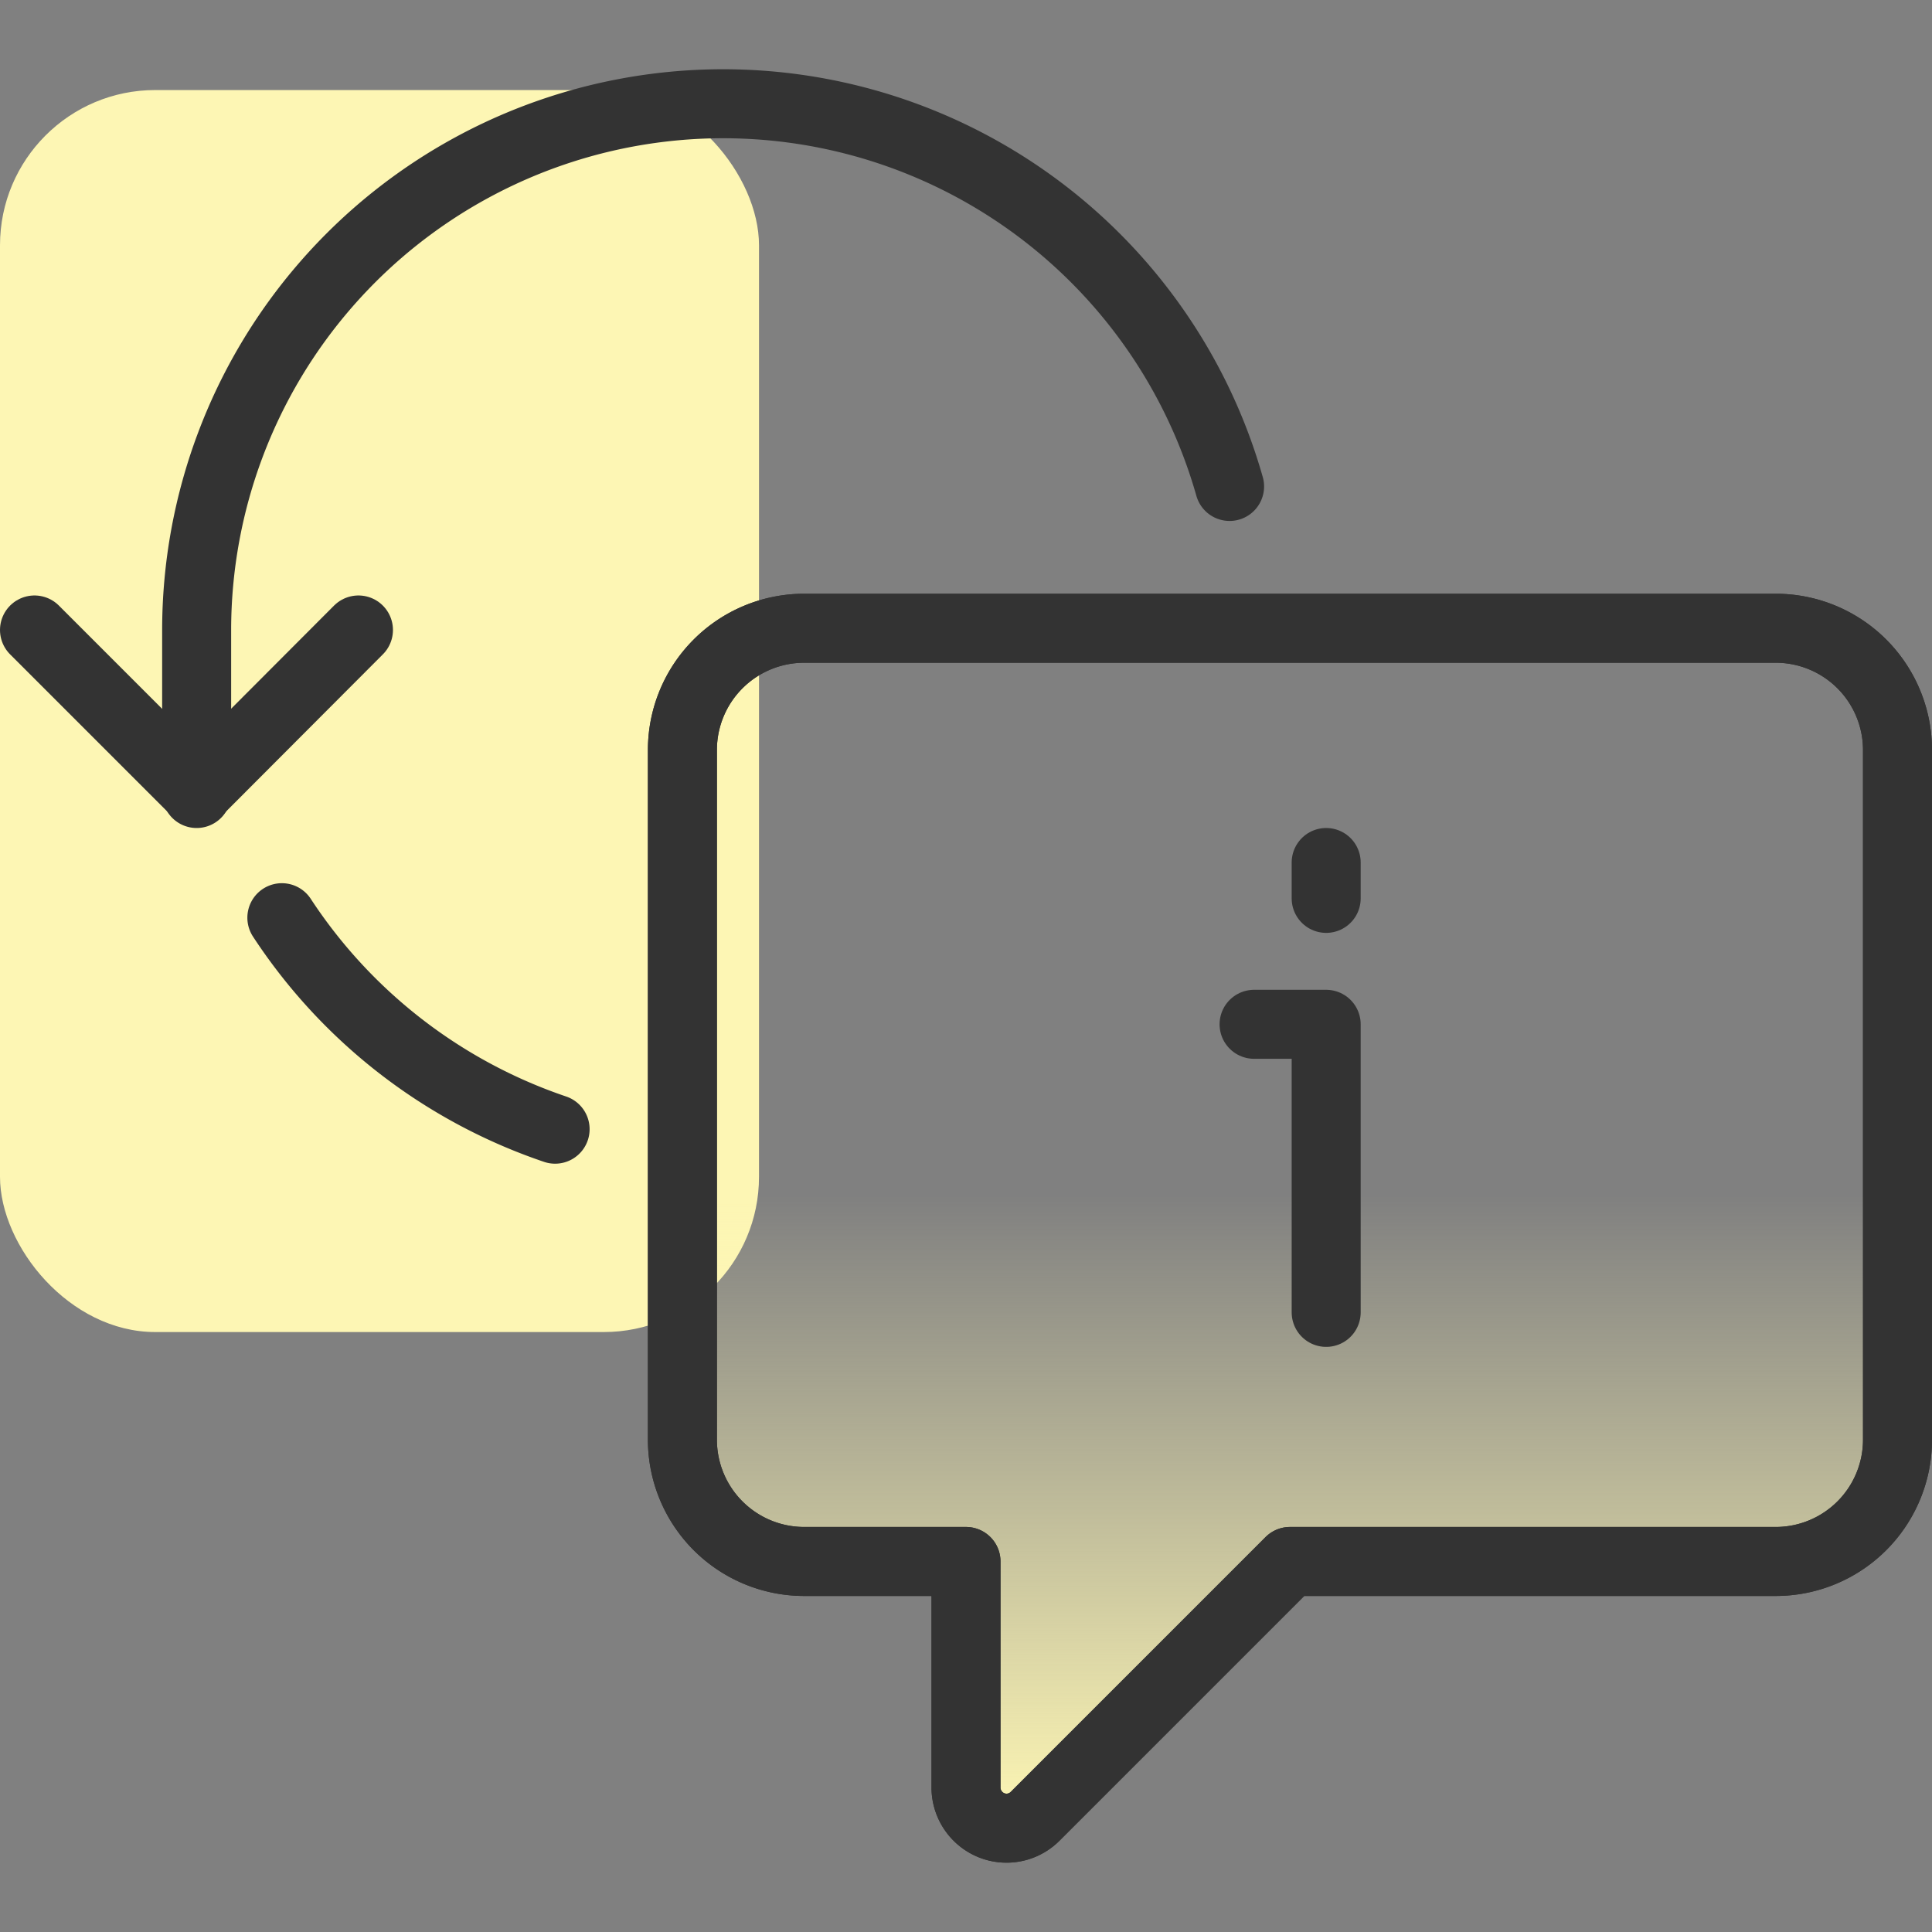
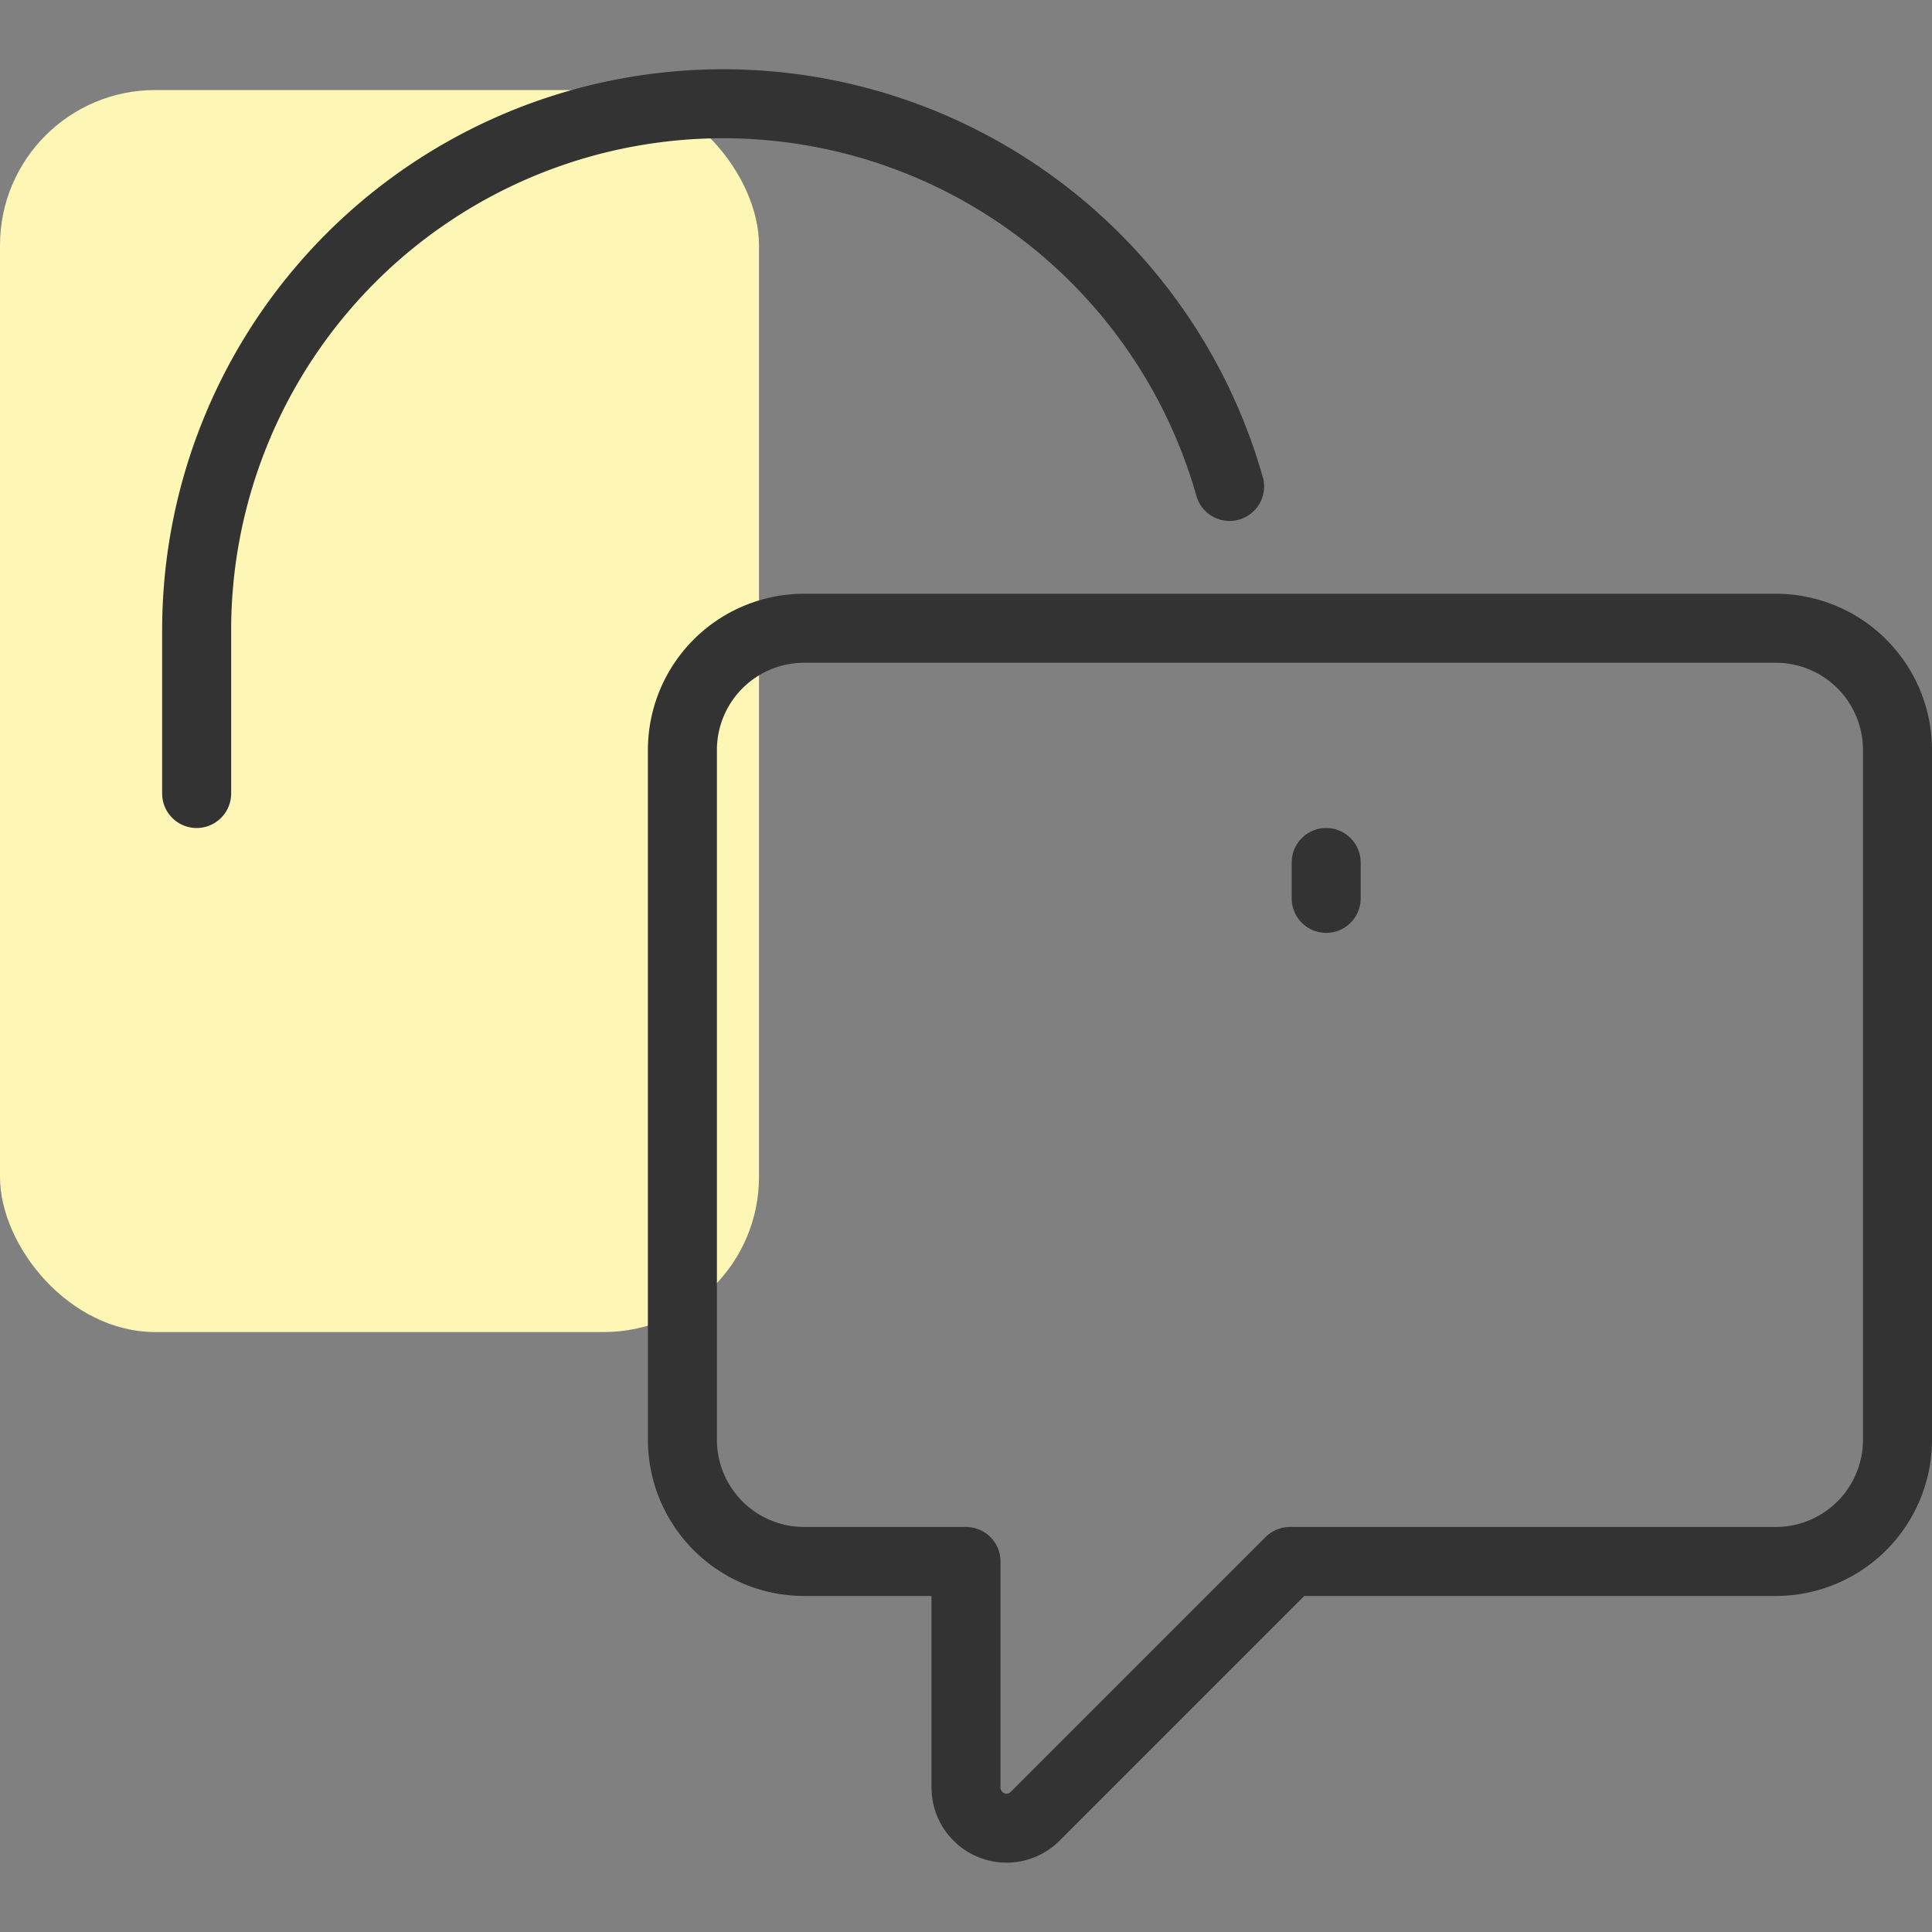
<svg xmlns="http://www.w3.org/2000/svg" id="Layer_1" data-name="Layer 1" viewBox="0 0 56 56">
  <rect x="0" y="0" width="56" height="56" fill="#808080" stroke="none" />
  <defs>
    <style>.cls-1{fill:#fdf6b4;}.cls-2,.cls-3{stroke:#333;stroke-linecap:round;stroke-linejoin:round;stroke-width:2px;}.cls-2{fill:url(#linear-gradient);}.cls-3{fill:none;}</style>
    <linearGradient id="linear-gradient" x1="37.39" y1="5" x2="37.39" y2="39.74" gradientTransform="matrix(1, 0, 0, -1, 0, 58)" gradientUnits="userSpaceOnUse">
      <stop offset="0.01" stop-color="#fdf6b4" />
      <stop offset="0.53" stop-color="#fdf6b4" stop-opacity="0" />
    </linearGradient>
  </defs>
  <rect class="cls-1" y="2.61" width="22" height="36" rx="4.5" />
-   <path class="cls-2" d="M51.48,45.26H37.39L30,52.65a1.17,1.17,0,0,1-1.65,0,1.18,1.18,0,0,1-.35-.84V45.26H23.3a3.53,3.53,0,0,1-3.52-3.52h0v-20a3.53,3.53,0,0,1,3.52-3.53H51.48A3.53,3.53,0,0,1,55,21.75v20A3.53,3.53,0,0,1,51.48,45.26Z" />
-   <polyline class="cls-3" points="38.44 38.04 38.44 29.69 36.35 29.69" />
  <line class="cls-3" x1="38.44" y1="25" x2="38.44" y2="26.04" />
-   <path class="cls-3" d="M51.48,45.26H37.39L30,52.65a1.17,1.17,0,0,1-1.65,0,1.18,1.18,0,0,1-.35-.84V45.26H23.3a3.53,3.53,0,0,1-3.52-3.52h0v-20a3.53,3.53,0,0,1,3.52-3.53H51.48A3.53,3.53,0,0,1,55,21.75v20A3.53,3.53,0,0,1,51.48,45.26Z" />
-   <polyline class="cls-3" points="10.39 18.26 5.7 22.96 1 18.26" />
+   <path class="cls-3" d="M51.48,45.26H37.39L30,52.65a1.17,1.17,0,0,1-1.65,0,1.18,1.18,0,0,1-.35-.84V45.26H23.3a3.53,3.53,0,0,1-3.52-3.52v-20a3.53,3.53,0,0,1,3.52-3.53H51.48A3.53,3.53,0,0,1,55,21.75v20A3.53,3.53,0,0,1,51.48,45.26Z" />
  <path class="cls-3" d="M35.64,14.1A15.26,15.26,0,0,0,5.7,18.26V23" />
-   <path class="cls-3" d="M8.17,26.6a15.36,15.36,0,0,0,7.92,6.13" />
</svg>